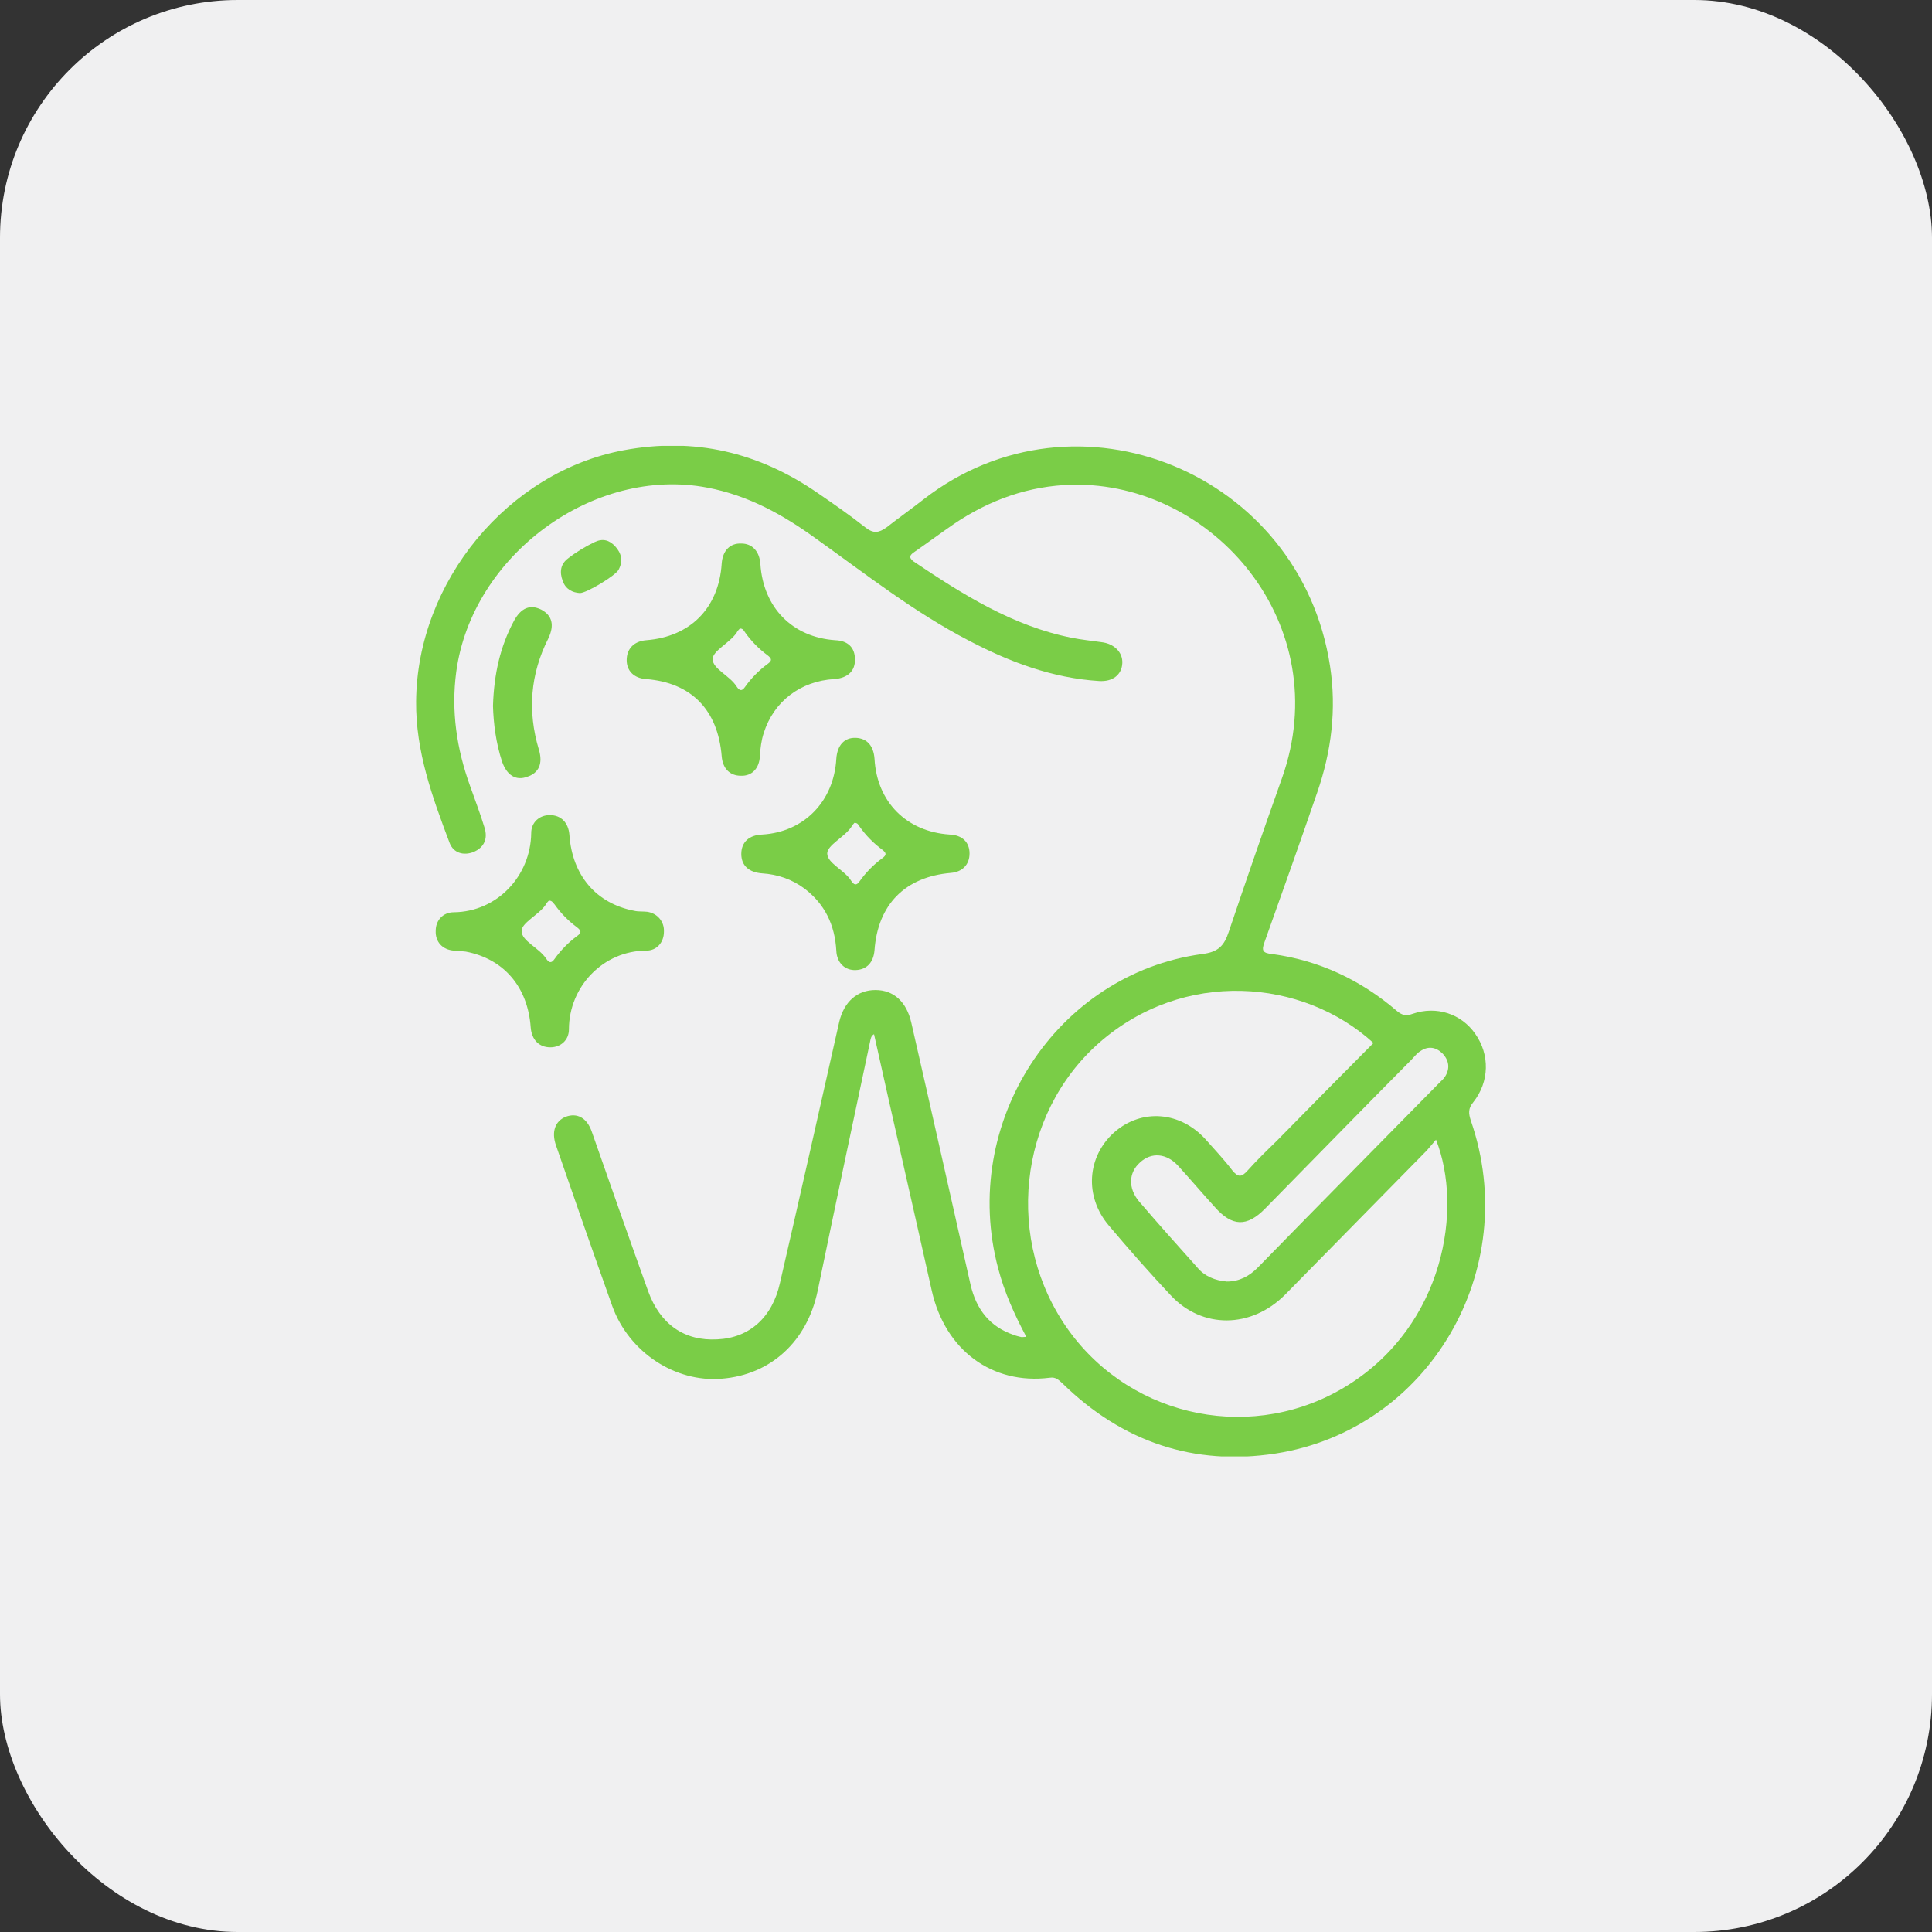
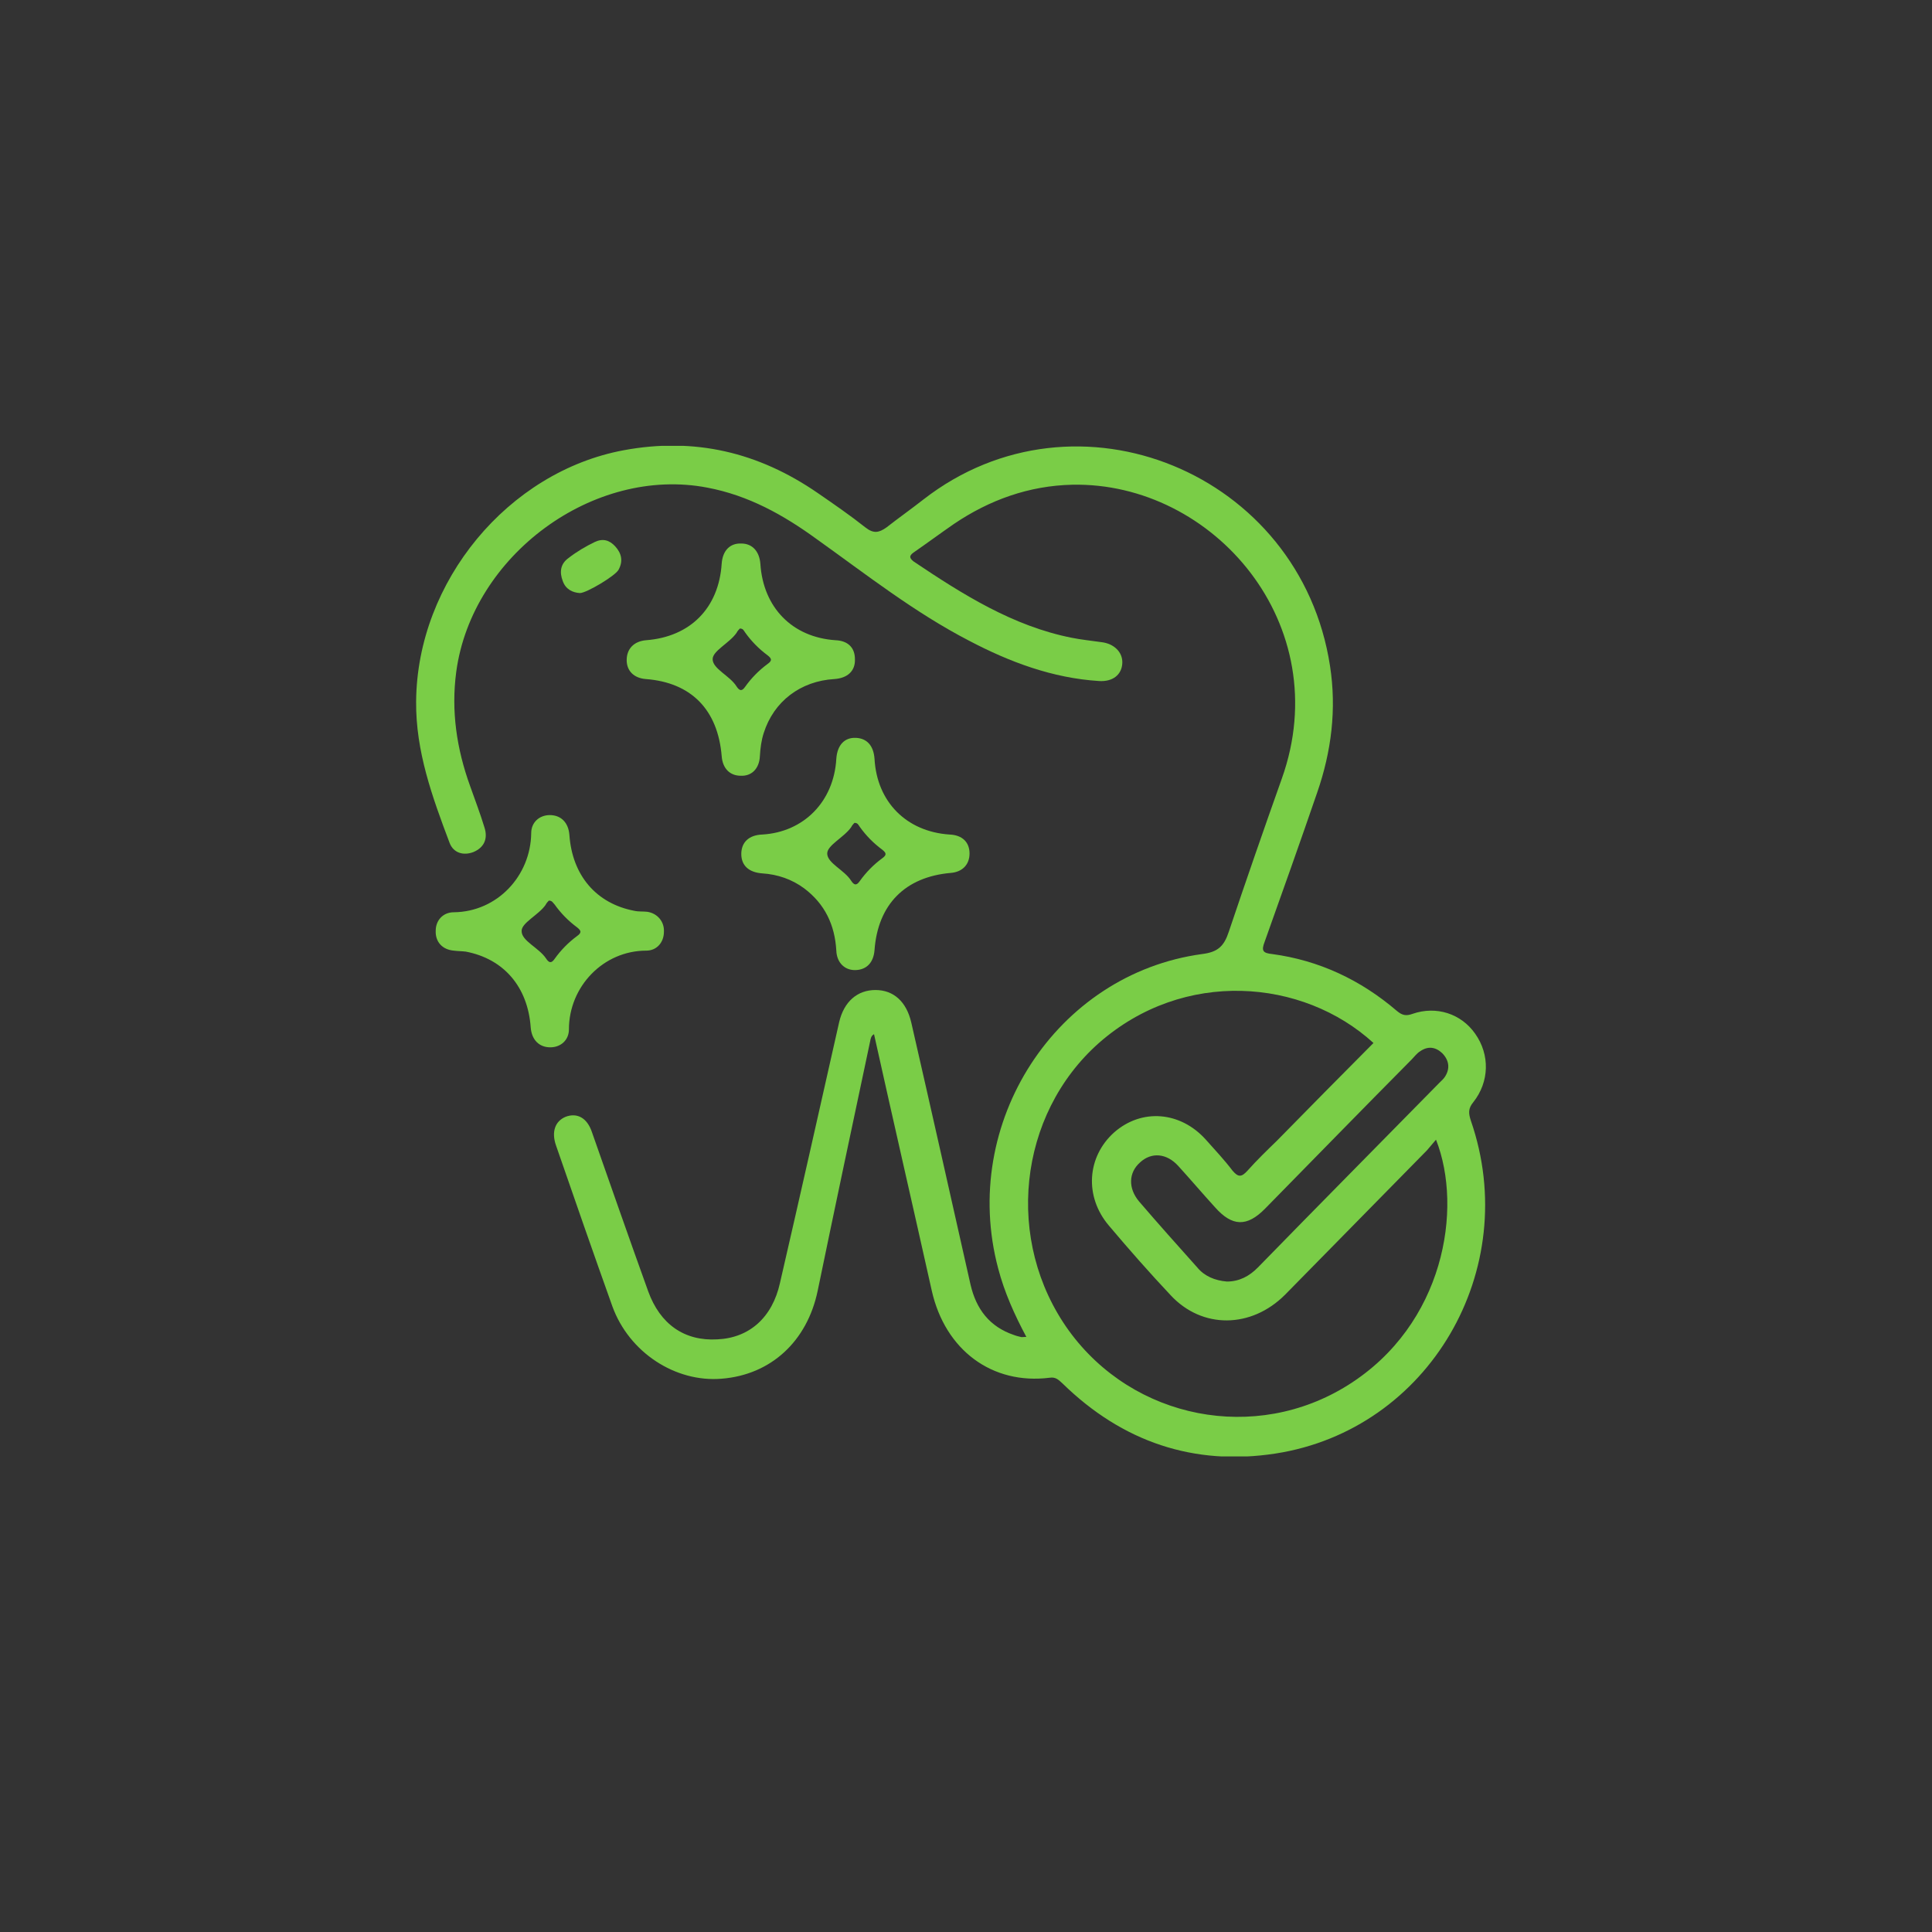
<svg xmlns="http://www.w3.org/2000/svg" width="65" height="65" viewBox="0 0 65 65" fill="none">
  <rect x="0" y="0" width="65" height="65" fill="#333333" stroke="none" />
-   <rect width="65" height="65" rx="8" fill="#F0F0F1" />
  <g clip-path="url(#clip0_355_4764)">
    <path d="M34.53 44.979C34.129 44.227 33.791 43.475 33.582 42.674C32.281 37.787 35.526 32.769 40.442 32.098C40.972 32.033 41.181 31.837 41.342 31.346C41.92 29.63 42.514 27.914 43.125 26.197C44.972 21.016 40.827 16.21 36.072 16.308C34.627 16.341 33.293 16.815 32.088 17.632C31.639 17.942 31.221 18.253 30.771 18.564C30.627 18.662 30.546 18.744 30.739 18.891C32.394 20.002 34.08 21.065 36.056 21.457C36.378 21.522 36.715 21.555 37.052 21.604C37.486 21.653 37.775 21.947 37.759 22.307C37.743 22.699 37.438 22.944 36.972 22.912C35.414 22.814 33.968 22.274 32.602 21.555C30.771 20.607 29.149 19.332 27.478 18.139C26.354 17.321 25.181 16.668 23.799 16.406C19.976 15.67 15.88 18.678 15.35 22.601C15.173 23.925 15.366 25.2 15.815 26.442C15.976 26.9 16.153 27.358 16.297 27.832C16.426 28.224 16.281 28.518 15.928 28.666C15.591 28.796 15.253 28.698 15.125 28.355C14.546 26.819 13.984 25.282 14 23.598C14.032 19.561 17.101 15.867 20.988 15.147C23.366 14.706 25.518 15.213 27.51 16.586C28.056 16.962 28.602 17.338 29.117 17.746C29.39 17.959 29.566 17.926 29.823 17.746C30.241 17.419 30.659 17.125 31.076 16.798C36.217 12.81 43.751 15.899 44.747 22.405C44.972 23.86 44.795 25.282 44.313 26.671C43.735 28.355 43.141 30.022 42.546 31.69C42.434 31.984 42.482 32.066 42.803 32.098C44.378 32.311 45.775 32.965 46.996 34.011C47.173 34.158 47.301 34.191 47.526 34.109C48.329 33.831 49.165 34.109 49.631 34.779C50.129 35.482 50.112 36.397 49.566 37.084C49.39 37.296 49.406 37.46 49.486 37.705C51.221 42.723 48.072 48.101 42.916 48.902C40.169 49.327 37.759 48.51 35.751 46.548C35.623 46.434 35.526 46.319 35.317 46.352C33.374 46.597 31.799 45.42 31.349 43.426C30.707 40.549 30.048 37.689 29.406 34.795C29.309 34.844 29.293 34.943 29.277 35.024C28.683 37.819 28.088 40.631 27.51 43.426C27.157 45.126 25.936 46.254 24.281 46.385C22.723 46.516 21.165 45.502 20.602 43.949C19.96 42.151 19.333 40.353 18.707 38.539C18.546 38.081 18.675 37.721 19.028 37.574C19.414 37.427 19.751 37.607 19.912 38.081C20.538 39.863 21.165 41.661 21.807 43.443C22.209 44.554 23.028 45.126 24.137 45.061C25.213 45.012 25.984 44.325 26.241 43.165C26.916 40.239 27.574 37.313 28.233 34.387C28.394 33.7 28.843 33.308 29.454 33.308C30.064 33.308 30.498 33.7 30.659 34.403C31.333 37.345 31.992 40.288 32.651 43.214C32.843 44.047 33.293 44.636 34.112 44.914C34.193 44.946 34.273 44.963 34.337 44.979C34.37 44.995 34.418 44.979 34.53 44.979ZM46.209 35.09C43.831 32.916 39.815 32.589 36.972 35.09C34.241 37.509 33.791 41.759 35.96 44.767C38.129 47.758 42.241 48.559 45.358 46.597C48.586 44.57 49.229 40.664 48.313 38.343C48.201 38.473 48.105 38.588 48.008 38.702C46.418 40.32 44.827 41.939 43.237 43.557C42.096 44.701 40.442 44.718 39.382 43.573C38.675 42.821 37.984 42.037 37.309 41.236C36.474 40.255 36.57 38.915 37.486 38.097C38.418 37.28 39.719 37.394 40.57 38.343C40.876 38.686 41.197 39.029 41.47 39.389C41.663 39.617 41.775 39.601 41.968 39.389C42.289 39.029 42.627 38.702 42.964 38.375C44.04 37.28 45.117 36.185 46.209 35.09ZM41.277 43.116C41.695 43.116 42.032 42.936 42.321 42.642C44.346 40.566 46.386 38.506 48.426 36.43C48.49 36.365 48.57 36.299 48.619 36.218C48.795 35.94 48.747 35.662 48.522 35.433C48.297 35.22 48.04 35.188 47.783 35.367C47.671 35.433 47.59 35.547 47.494 35.645C45.839 37.313 44.201 38.996 42.562 40.664C41.952 41.285 41.454 41.269 40.876 40.615C40.458 40.157 40.056 39.683 39.639 39.225C39.253 38.8 38.739 38.751 38.353 39.111C37.968 39.454 37.952 39.977 38.321 40.419C38.964 41.17 39.623 41.906 40.281 42.642C40.522 42.936 40.876 43.083 41.277 43.116Z" fill="#7ACD47" />
    <path d="M28.763 22.176C28.779 22.569 28.522 22.814 28.072 22.846C26.932 22.912 26.032 23.598 25.695 24.661C25.615 24.906 25.582 25.168 25.566 25.429C25.55 25.854 25.293 26.116 24.924 26.099C24.554 26.099 24.313 25.854 24.281 25.445C24.153 23.876 23.253 22.961 21.727 22.846C21.325 22.814 21.084 22.569 21.084 22.209C21.084 21.833 21.325 21.572 21.743 21.539C23.221 21.424 24.185 20.46 24.281 18.956C24.313 18.531 24.554 18.27 24.94 18.286C25.309 18.286 25.55 18.547 25.582 18.972C25.679 20.444 26.659 21.441 28.105 21.539C28.522 21.555 28.763 21.784 28.763 22.176ZM24.892 21.146C24.86 21.179 24.811 21.228 24.779 21.294C24.538 21.637 23.976 21.898 23.976 22.176C23.976 22.503 24.554 22.732 24.779 23.092C24.876 23.239 24.956 23.271 25.068 23.108C25.277 22.814 25.534 22.552 25.823 22.34C25.984 22.225 25.968 22.16 25.823 22.046C25.534 21.833 25.277 21.572 25.068 21.277C25.02 21.212 25.004 21.146 24.892 21.146Z" fill="#7ACD47" />
    <path d="M32.619 28.714C32.619 29.09 32.378 29.335 31.992 29.368C30.45 29.499 29.534 30.431 29.422 31.967C29.39 32.376 29.165 32.621 28.795 32.637C28.426 32.654 28.153 32.392 28.137 31.984C28.088 31.117 27.751 30.414 27.06 29.891C26.643 29.581 26.161 29.417 25.647 29.384C25.197 29.352 24.94 29.123 24.94 28.731C24.94 28.338 25.197 28.093 25.647 28.077C27.044 27.995 28.056 26.965 28.137 25.527C28.169 25.069 28.41 24.808 28.795 24.824C29.165 24.84 29.39 25.085 29.422 25.527C29.502 26.982 30.498 27.979 31.944 28.077C32.378 28.093 32.619 28.338 32.619 28.714ZM28.747 27.684C28.715 27.717 28.667 27.766 28.635 27.832C28.394 28.175 27.831 28.436 27.831 28.714C27.831 29.041 28.41 29.27 28.635 29.63C28.731 29.777 28.811 29.809 28.924 29.646C29.133 29.352 29.39 29.09 29.679 28.878C29.84 28.763 29.823 28.698 29.679 28.584C29.39 28.371 29.133 28.11 28.924 27.815C28.876 27.75 28.86 27.684 28.747 27.684Z" fill="#7ACD47" />
    <path d="M22.337 31.346C22.337 31.706 22.096 31.983 21.743 31.983C20.297 31.983 19.141 33.193 19.141 34.632C19.141 34.991 18.868 35.236 18.514 35.236C18.145 35.236 17.888 34.991 17.855 34.566C17.759 33.209 16.956 32.261 15.671 32.016C15.542 32 15.398 32 15.269 31.983C14.884 31.951 14.643 31.689 14.659 31.313C14.659 30.97 14.9 30.692 15.269 30.692C16.731 30.676 17.855 29.466 17.872 28.028C17.872 27.668 18.145 27.423 18.498 27.423C18.868 27.423 19.125 27.668 19.157 28.093C19.253 29.45 20.056 30.398 21.341 30.643C21.486 30.676 21.631 30.659 21.775 30.676C22.113 30.725 22.354 31.003 22.337 31.346ZM18.466 30.3C18.434 30.332 18.386 30.381 18.354 30.447C18.113 30.79 17.534 31.052 17.55 31.33C17.55 31.657 18.129 31.885 18.37 32.245C18.466 32.392 18.546 32.425 18.659 32.261C18.868 31.967 19.125 31.706 19.414 31.493C19.574 31.379 19.558 31.313 19.414 31.199C19.125 30.986 18.868 30.725 18.659 30.43C18.595 30.365 18.578 30.3 18.466 30.3Z" fill="#7ACD47" />
-     <path d="M16.586 23.746C16.619 22.683 16.827 21.752 17.293 20.885C17.534 20.444 17.839 20.329 18.209 20.509C18.578 20.705 18.659 21.032 18.45 21.474C17.839 22.683 17.743 23.926 18.129 25.217C18.273 25.691 18.129 26.002 17.743 26.132C17.358 26.279 17.052 26.083 16.892 25.626C16.683 24.988 16.602 24.334 16.586 23.746Z" fill="#7ACD47" />
    <path d="M19.51 19.953C19.253 19.936 19.028 19.822 18.932 19.544C18.82 19.25 18.852 18.972 19.125 18.776C19.398 18.563 19.703 18.383 20.008 18.236C20.281 18.105 20.506 18.171 20.699 18.383C20.908 18.612 20.972 18.874 20.811 19.168C20.715 19.364 19.735 19.953 19.51 19.953Z" fill="#7ACD47" />
  </g>
  <defs>
    <clipPath id="clip0_355_4764">
      <rect width="36" height="34" fill="white" transform="translate(14 15)" />
    </clipPath>
  </defs>
</svg>